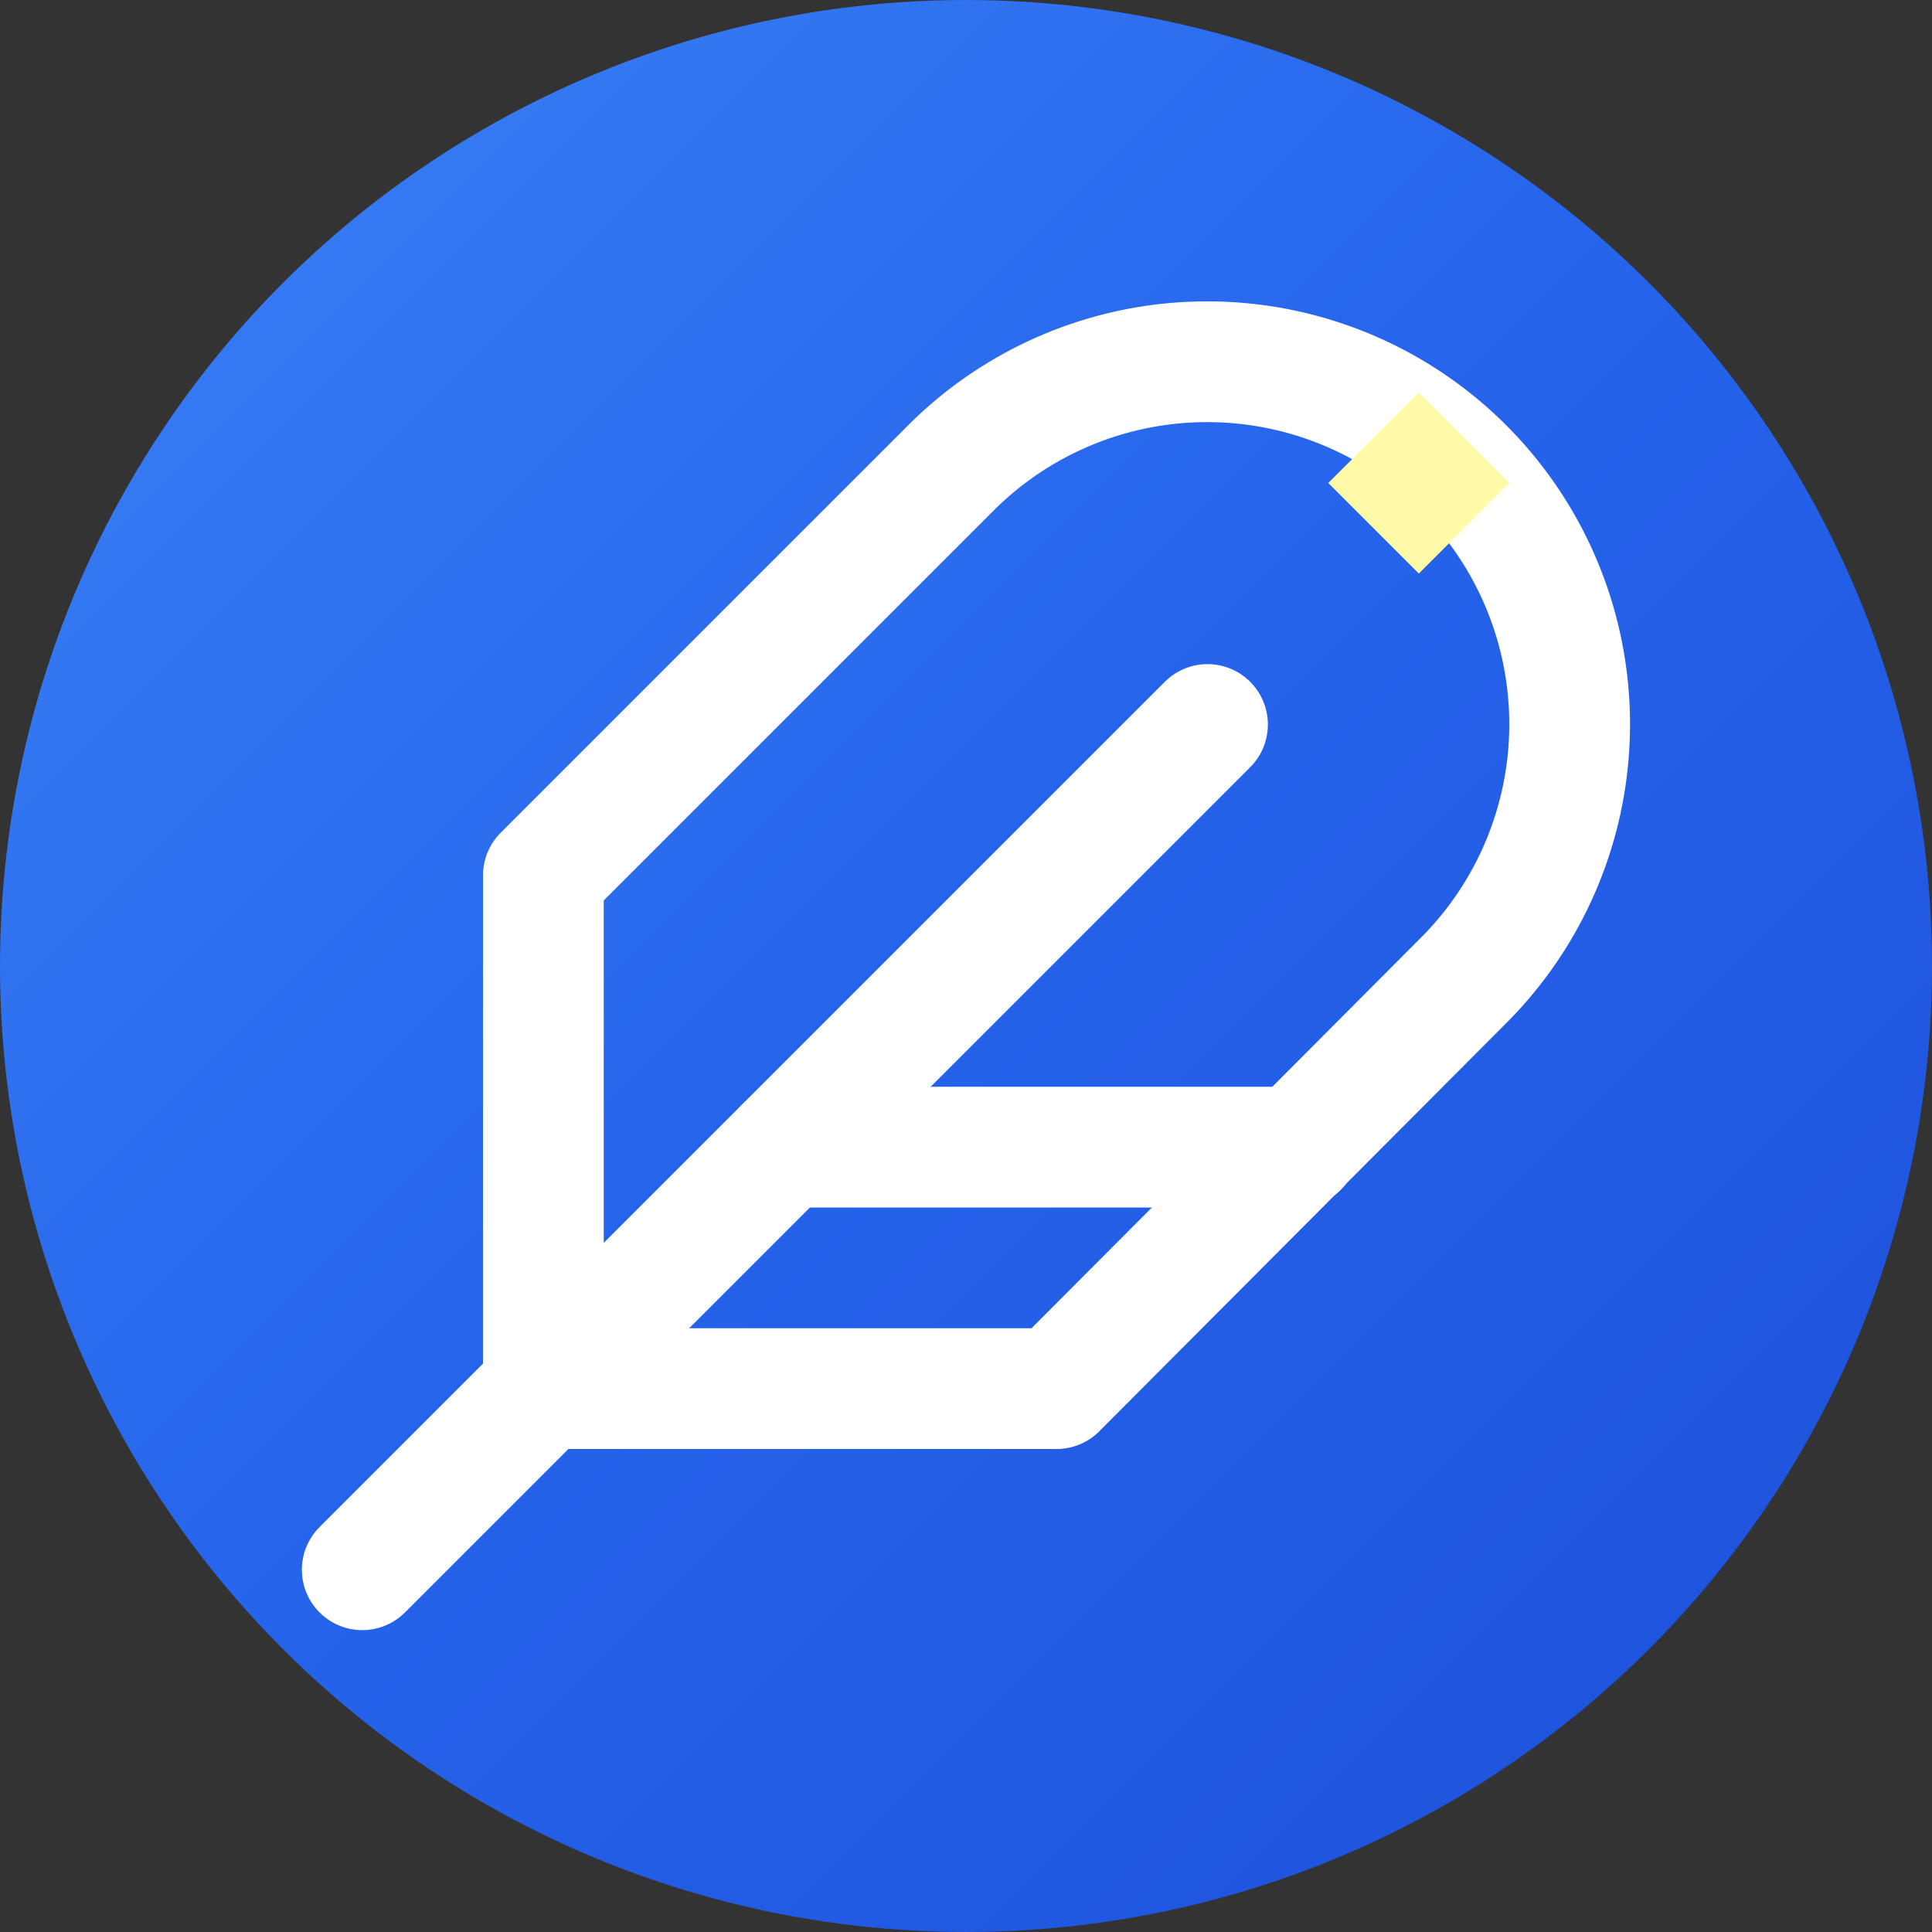
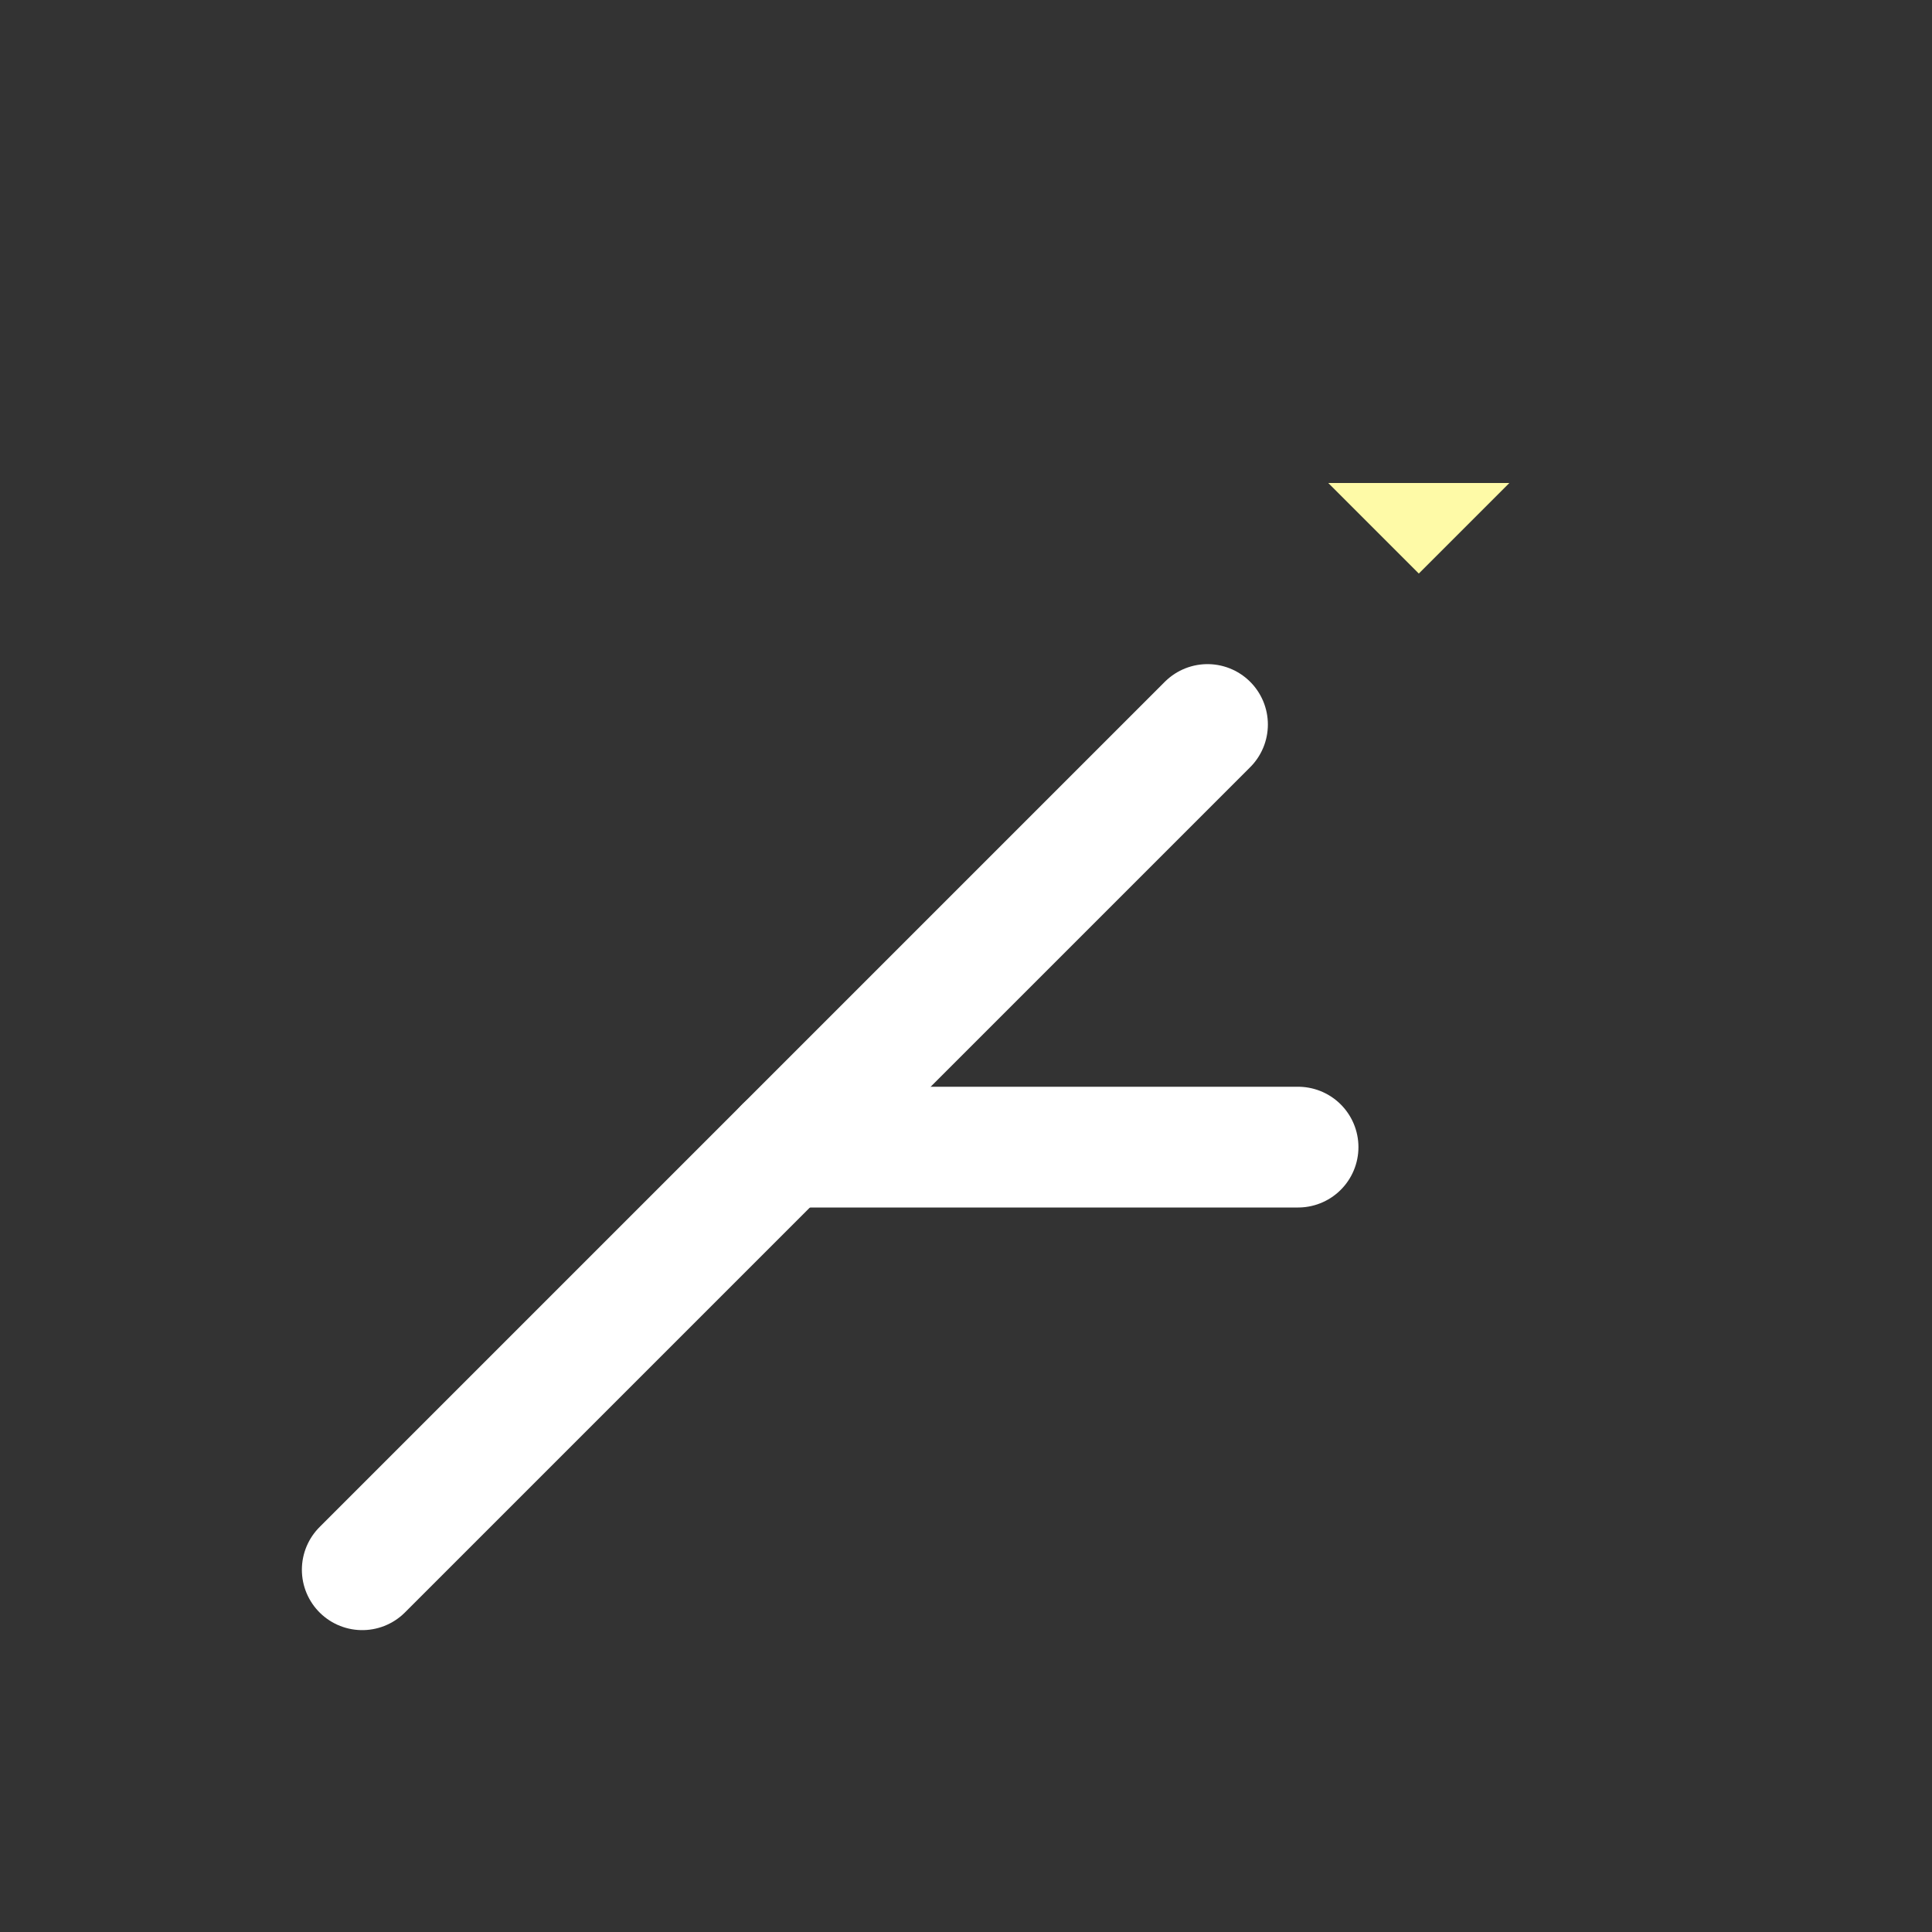
<svg xmlns="http://www.w3.org/2000/svg" width="32" height="32" viewBox="0 0 32 32">
  <rect x="0" y="0" width="32" height="32" fill="#333333" stroke="none" />
-   <circle cx="16" cy="16" r="16" fill="url(#gradient)" />
  <g fill="none" stroke="white" stroke-width="2" stroke-linecap="round" stroke-linejoin="round">
-     <path d="M24.24 16.24a6 6 0 0 0-8.49-8.49L9 14.5V23h8.5z" />
    <line x1="20" y1="12" x2="6" y2="26" />
    <line x1="21.5" y1="19" x2="13" y2="19" />
  </g>
-   <path d="M25 8l-1.5 1.5L22 8l1.5-1.5L25 8z" fill="#FEFAA7" />
+   <path d="M25 8l-1.5 1.5L22 8L25 8z" fill="#FEFAA7" />
  <defs>
    <linearGradient id="gradient" x1="0%" y1="0%" x2="100%" y2="100%">
      <stop offset="0%" stop-color="#3B82F6" />
      <stop offset="50%" stop-color="#2563EB" />
      <stop offset="100%" stop-color="#1D4ED8" />
    </linearGradient>
  </defs>
</svg>